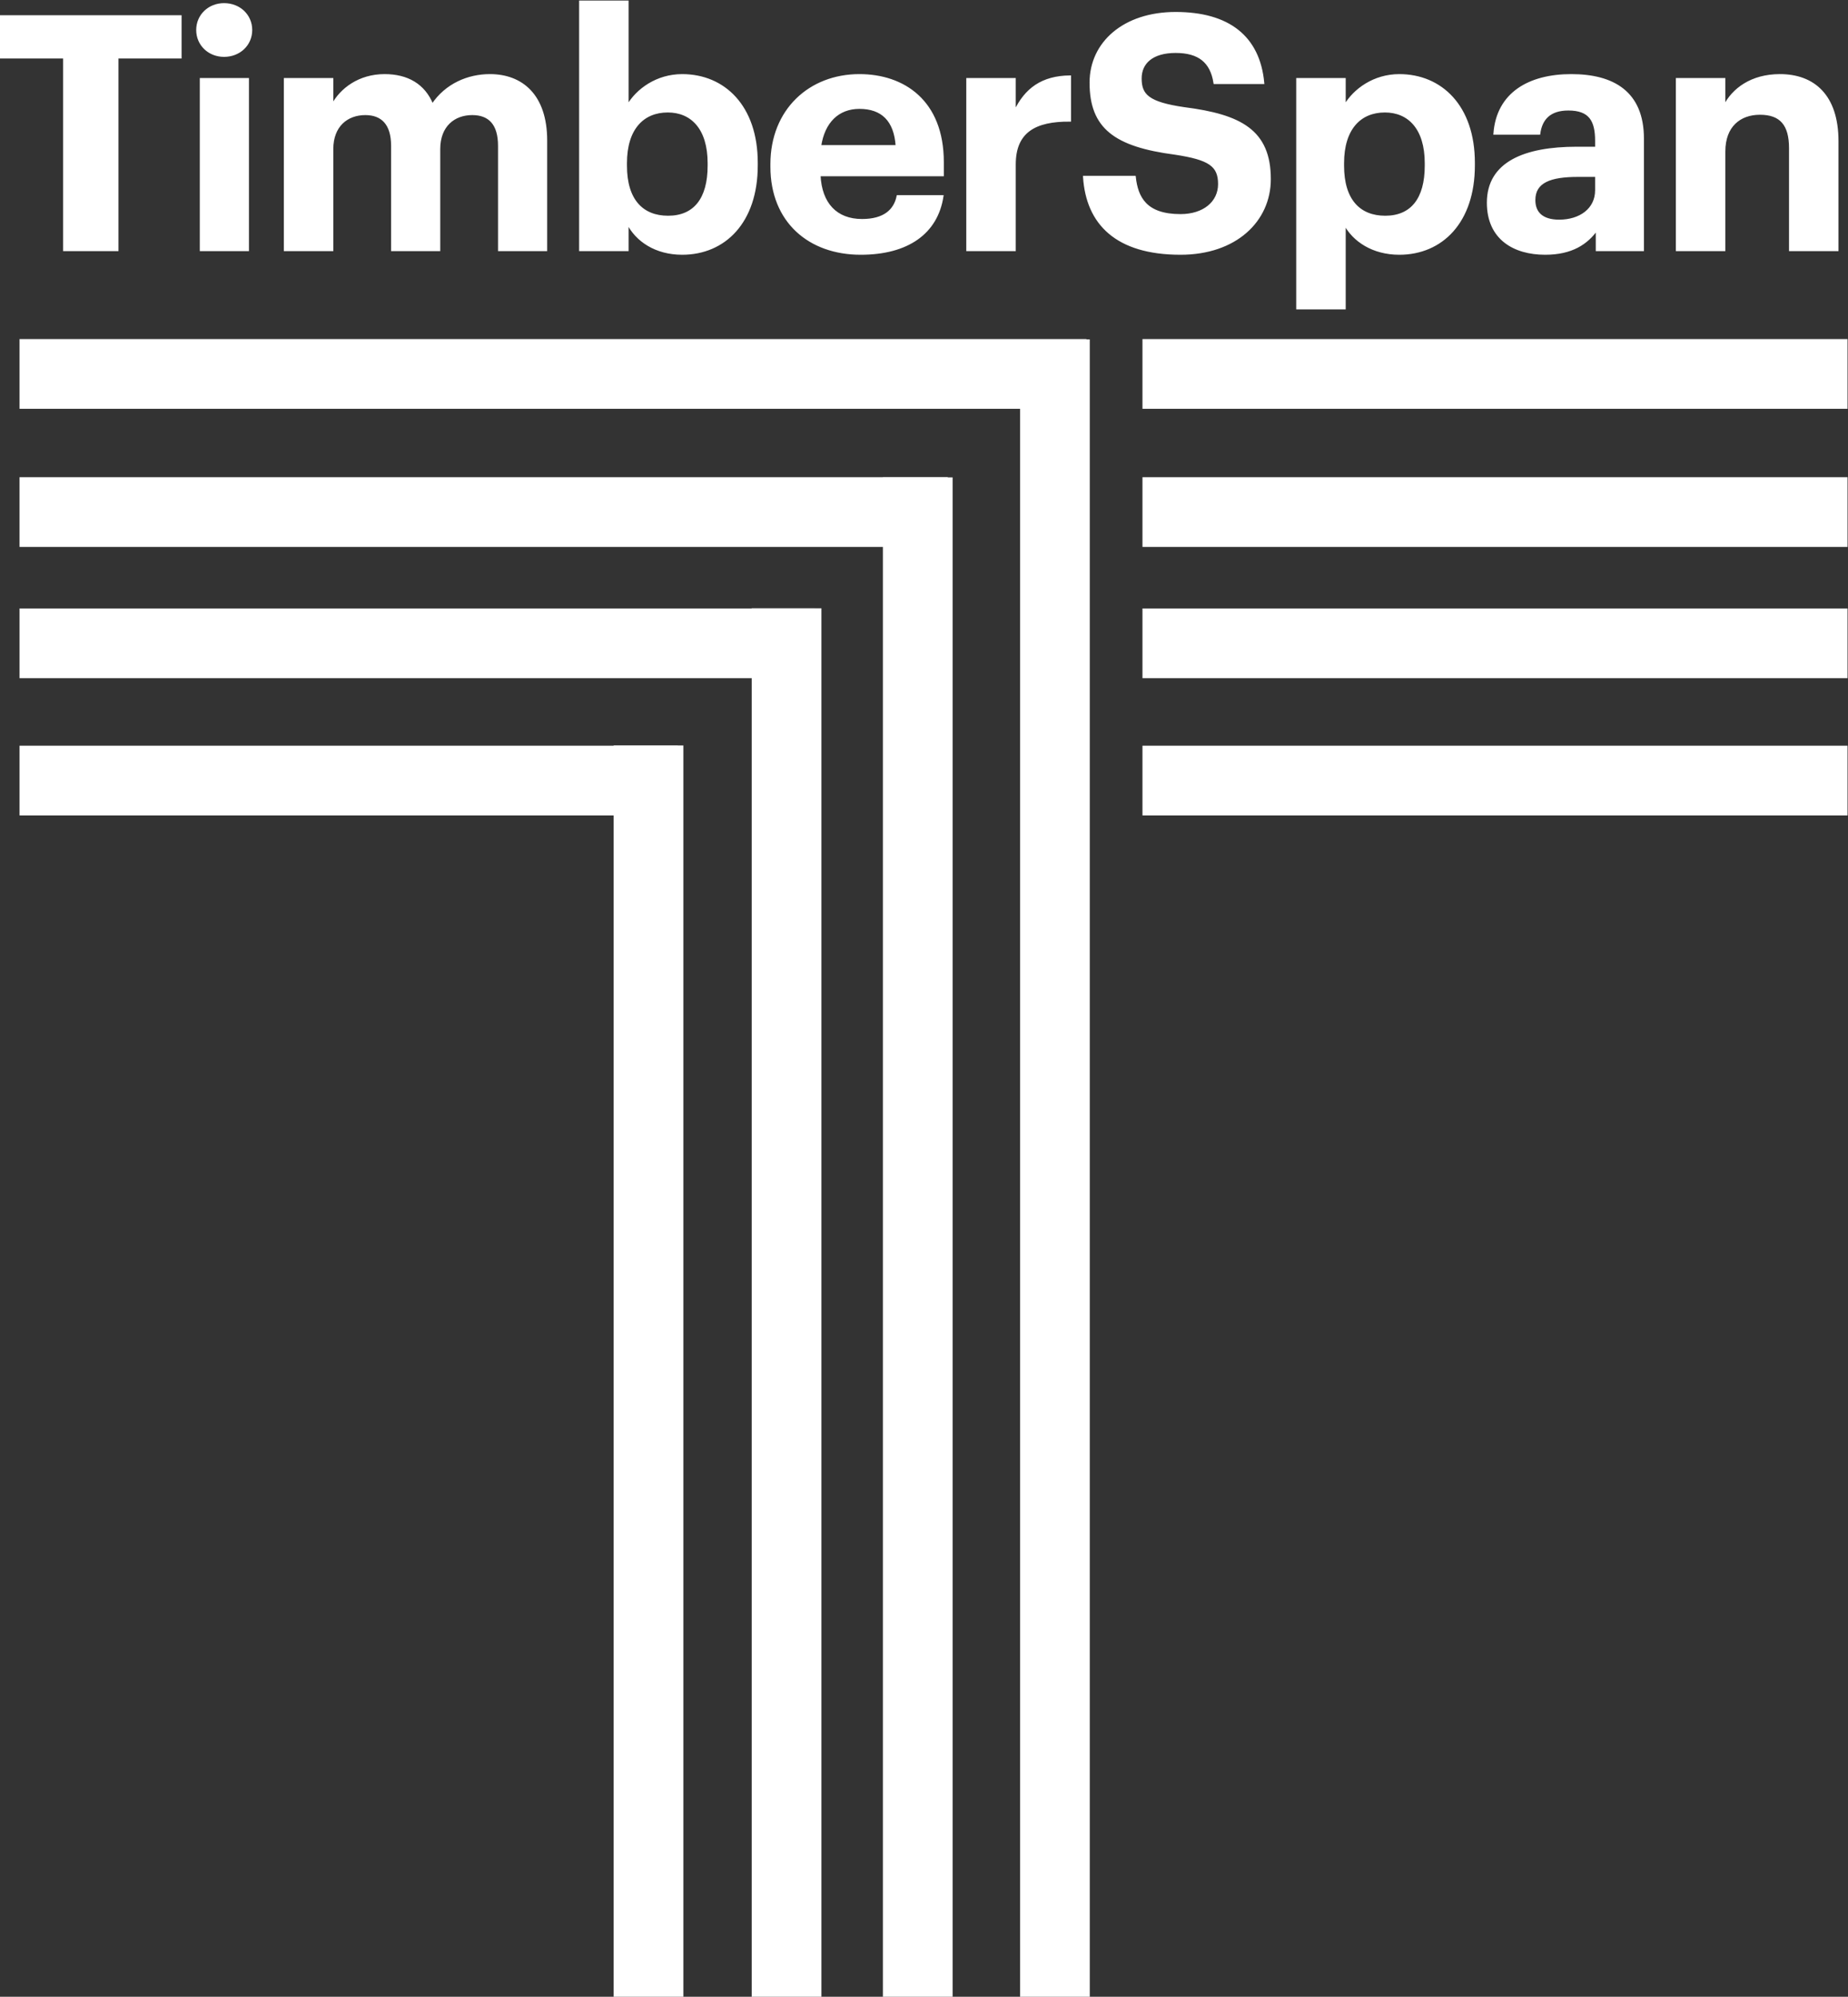
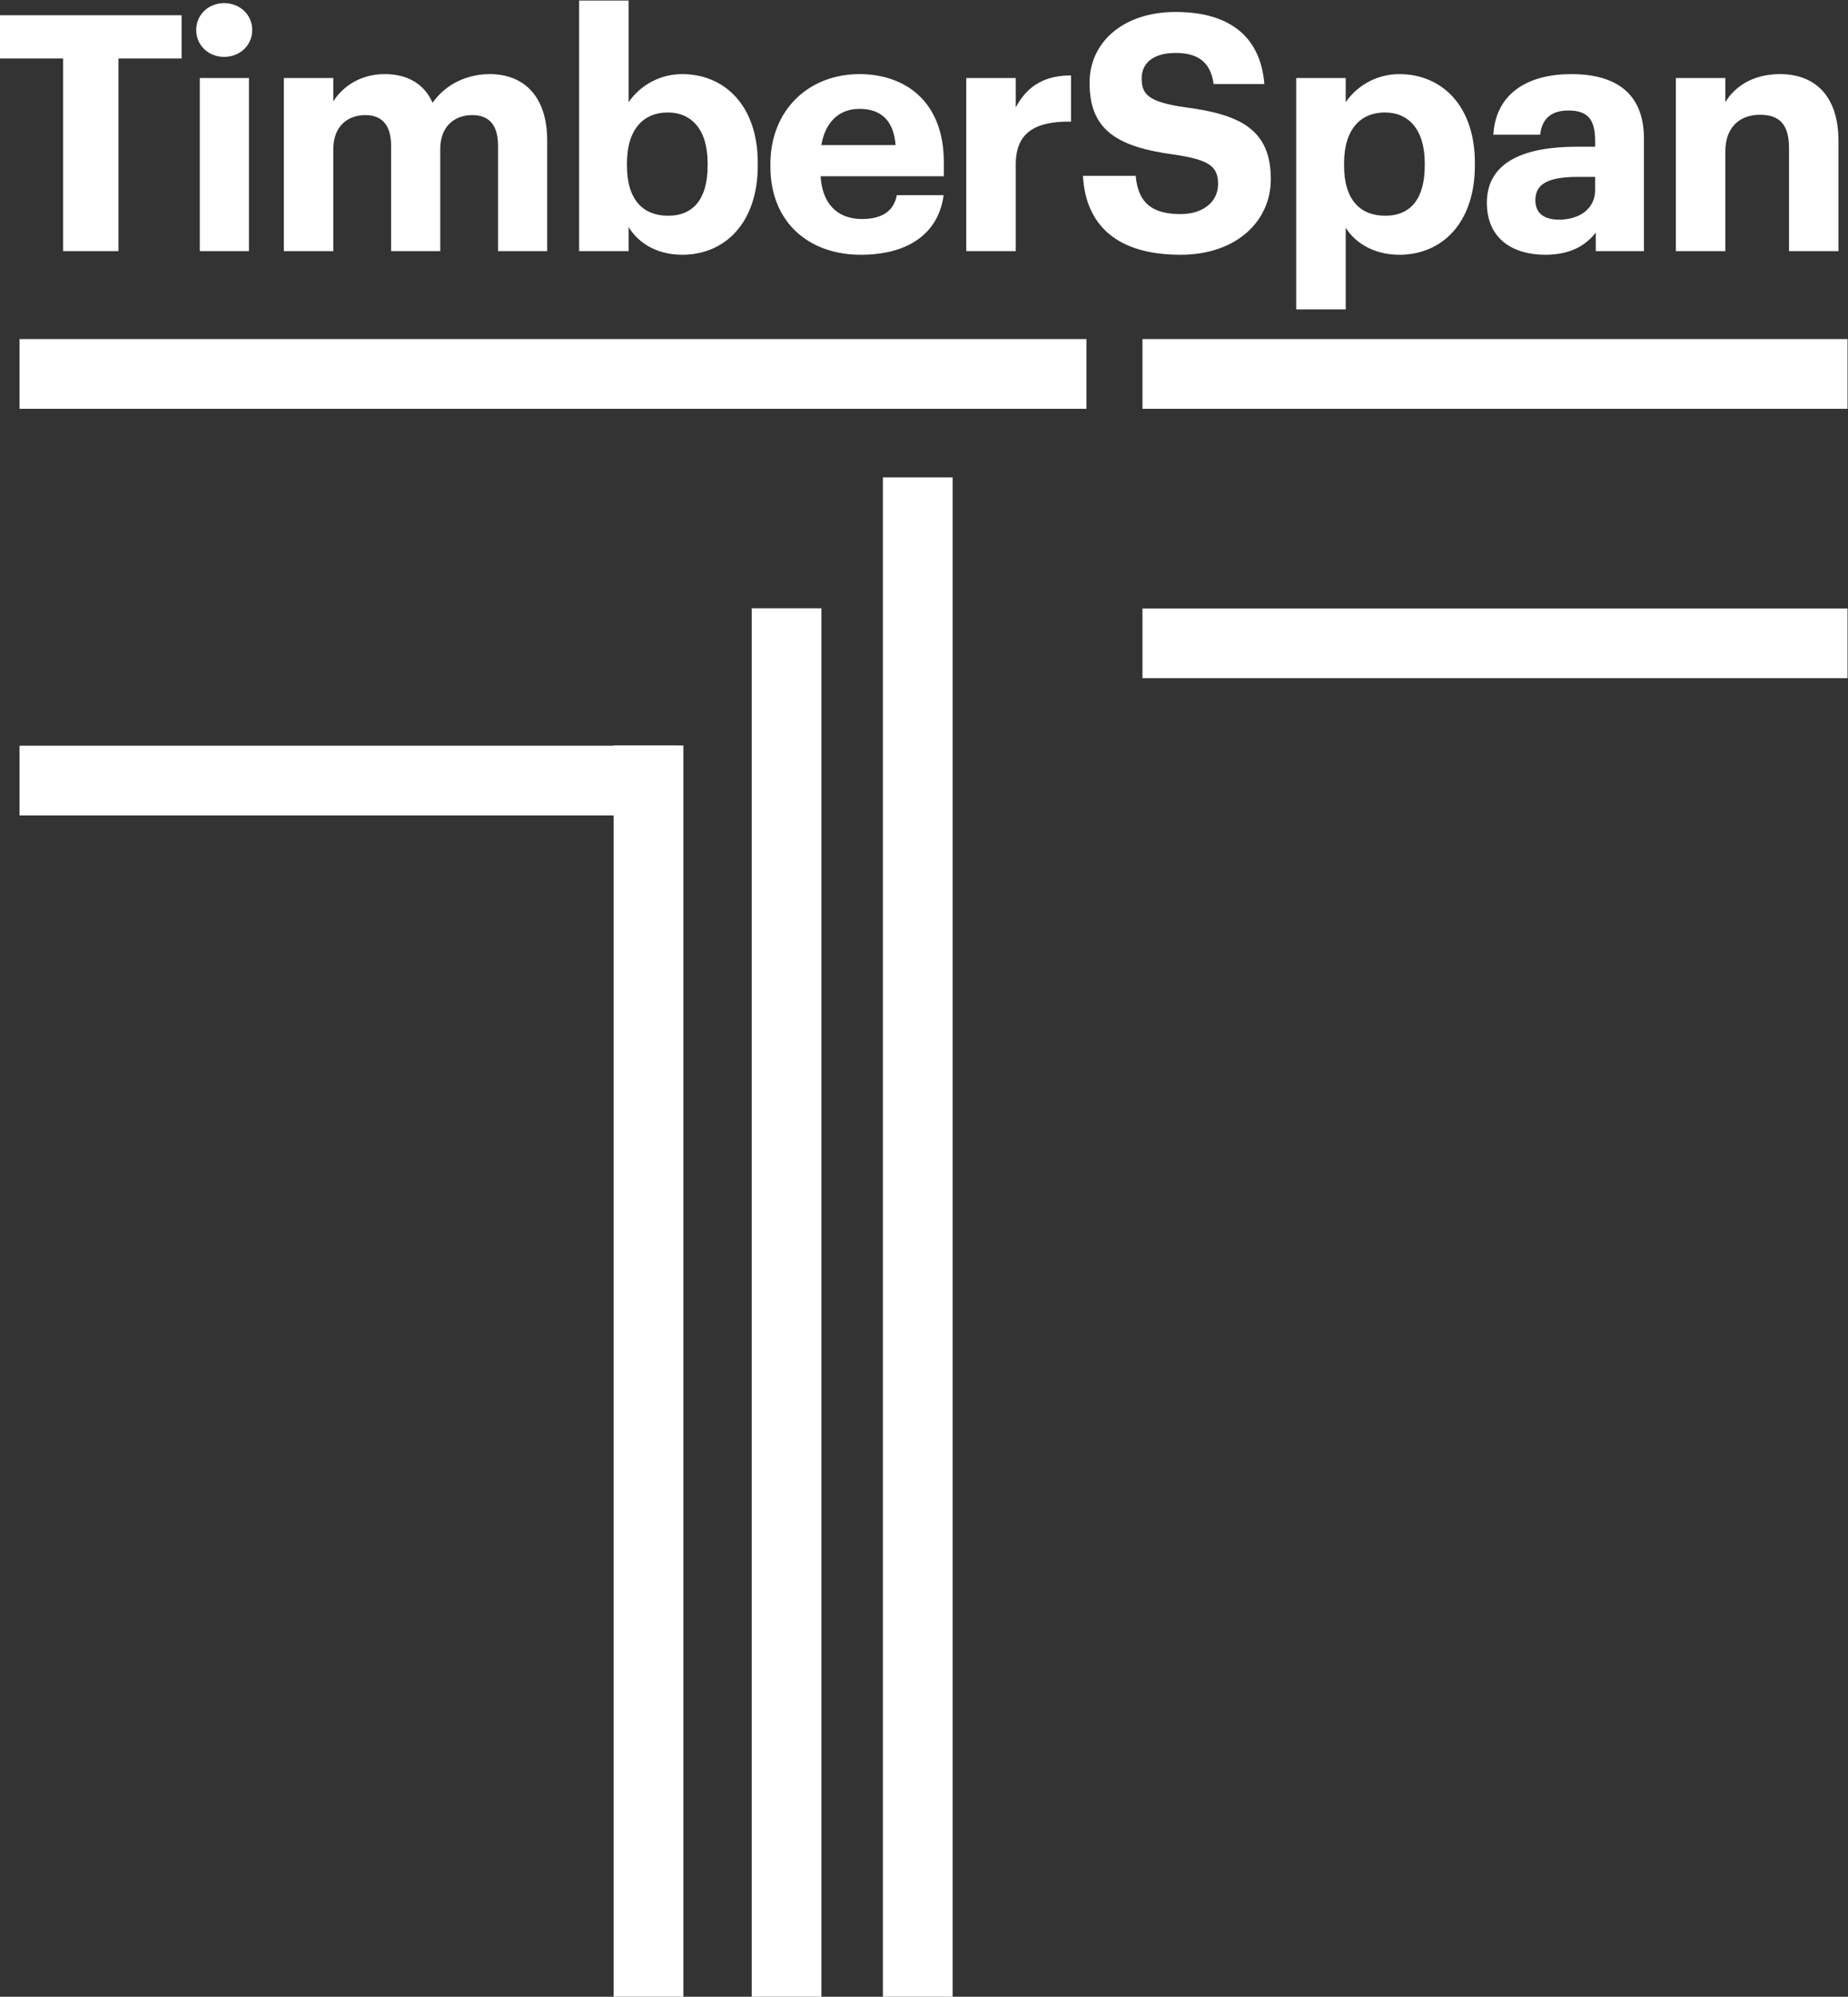
<svg xmlns="http://www.w3.org/2000/svg" xmlns:ns1="http://sodipodi.sourceforge.net/DTD/sodipodi-0.dtd" xmlns:ns2="http://www.inkscape.org/namespaces/inkscape" version="1.1" id="svg2" xml:space="preserve" width="1195.094" height="1291.032" viewBox="0 0 1195.094 1291.032" ns1:docname="logo-white.svg" ns2:version="1.1.2 (b8e25be833, 2022-02-05)">
  <rect x="0" y="0" width="1195.094" height="1291.032" fill="#333333" stroke="none" />
  <defs id="defs6">
    <clipPath clipPathUnits="userSpaceOnUse" id="clipPath16">
      <path d="m 0,37.971 h 895.821 v 967.774 H 0 Z" id="path14" />
    </clipPath>
    <clipPath clipPathUnits="userSpaceOnUse" id="clipPath80">
-       <path d="M 0,1005.745 H 1292.571 V 0 H 0 Z" id="path78" />
+       <path d="M 0,1005.745 H 1292.571 V 0 Z" id="path78" />
    </clipPath>
  </defs>
  <ns1:namedview id="namedview4" pagecolor="#ffffff" bordercolor="#666666" borderopacity="1.0" ns2:pageshadow="2" ns2:pageopacity="0.0" ns2:pagecheckerboard="0" showgrid="false" ns2:zoom="0.53616704" ns2:cx="862.60431" ns2:cy="363.69263" ns2:window-width="1904" ns2:window-height="993" ns2:window-x="3433" ns2:window-y="0" ns2:window-maximized="0" ns2:current-layer="g8" />
  <g id="g8" ns2:groupmode="layer" ns2:label="edit TimberSpan with tagline" transform="matrix(1.333,0,0,-1.333,0.666,1341.661)">
-     <path d="M 511.289,841.867 V 37.973" style="fill:#ffffff;fill-opacity:1;stroke:#ffffff;stroke-width:33.822;stroke-linecap:butt;stroke-linejoin:miter;stroke-miterlimit:4;stroke-dasharray:none;stroke-opacity:1" id="path20" />
    <path d="M 328.328,627.892 H 8.98" style="fill:#ffffff;fill-opacity:1;stroke:#ffffff;stroke-width:33.822;stroke-linecap:butt;stroke-linejoin:miter;stroke-miterlimit:4;stroke-dasharray:none;stroke-opacity:1" id="path24" />
-     <path d="M 895.821,627.892 H 553.761" style="fill:#ffffff;fill-opacity:1;stroke:#ffffff;stroke-width:33.822;stroke-linecap:butt;stroke-linejoin:miter;stroke-miterlimit:4;stroke-dasharray:none;stroke-opacity:1" id="path28" />
    <path d="M 444.744,774.945 V 37.972" style="fill:#ffffff;fill-opacity:1;stroke:#ffffff;stroke-width:33.822;stroke-linecap:butt;stroke-linejoin:miter;stroke-miterlimit:4;stroke-dasharray:none;stroke-opacity:1" id="path32" />
-     <path d="M 394.816,694.46 H 8.981" style="fill:#ffffff;fill-opacity:1;stroke:#ffffff;stroke-width:33.822;stroke-linecap:butt;stroke-linejoin:miter;stroke-miterlimit:4;stroke-dasharray:none;stroke-opacity:1" id="path36" />
    <path d="M 895.821,694.46 H 553.761" style="fill:#ffffff;fill-opacity:1;stroke:#ffffff;stroke-width:33.822;stroke-linecap:butt;stroke-linejoin:miter;stroke-miterlimit:4;stroke-dasharray:none;stroke-opacity:1" id="path40" />
    <path d="M 381.097,711.447 V 37.973" style="fill:#ffffff;fill-opacity:1;stroke:#ffffff;stroke-width:33.822;stroke-linecap:butt;stroke-linejoin:miter;stroke-miterlimit:4;stroke-dasharray:none;stroke-opacity:1" id="path44" />
-     <path d="M 459.327,758.128 H 8.979" style="fill:#ffffff;fill-opacity:1;stroke:#ffffff;stroke-width:33.822;stroke-linecap:butt;stroke-linejoin:miter;stroke-miterlimit:4;stroke-dasharray:none;stroke-opacity:1" id="path48" />
-     <path d="M 895.821,758.128 H 553.761" style="fill:#ffffff;fill-opacity:1;stroke:#ffffff;stroke-width:33.822;stroke-linecap:butt;stroke-linejoin:miter;stroke-miterlimit:4;stroke-dasharray:none;stroke-opacity:1" id="path52" />
    <path d="m 314.123,644.906 0.003,-606.934" style="fill:#ffffff;fill-opacity:1;stroke:#ffffff;stroke-width:33.822;stroke-linecap:butt;stroke-linejoin:miter;stroke-miterlimit:4;stroke-dasharray:none;stroke-opacity:1" id="path56" />
    <path d="M 526.572,825.122 H 316.133 8.98" style="fill:#ffffff;fill-opacity:1;stroke:#ffffff;stroke-width:33.822;stroke-linecap:butt;stroke-linejoin:miter;stroke-miterlimit:4;stroke-dasharray:none;stroke-opacity:1" id="path60" ns1:nodetypes="ccc" />
    <path d="M 895.821,825.122 H 553.761" style="fill:#ffffff;fill-opacity:1;stroke:#ffffff;stroke-width:33.822;stroke-linecap:butt;stroke-linejoin:miter;stroke-miterlimit:4;stroke-dasharray:none;stroke-opacity:1" id="path64" />
    <path d="m 30.619,885.177 h 25.859 v 93.442 h 30.618 v 19.988 H 5e-4 v -19.988 h 30.618 z m 66.313,0 h 22.846 v 82.97 h -22.846 z m 11.264,94.234 c 7.456,0 13.166,5.393 13.166,12.532 0,7.139 -5.71,12.535 -13.166,12.535 -7.301,0 -13.01,-5.396 -13.01,-12.535 0,-7.139 5.709,-12.532 13.01,-12.532 m 29.506,-94.234 h 23.001 v 49.021 c 0,11.265 7.139,16.975 16.024,16.975 8.092,0 13.01,-4.76 13.01,-15.387 v -50.609 h 22.845 v 49.021 c 0,11.265 7.139,16.975 16.021,16.975 8.251,0 13.01,-4.76 13.01,-15.387 v -50.609 h 22.846 v 53.147 c 0,22.05 -11.898,31.727 -27.288,31.727 -10.469,0 -21.258,-4.442 -27.922,-14.436 -3.967,9.835 -12.215,14.436 -23.162,14.436 -12.374,0 -21.259,-6.822 -25.384,-14.594 v 12.69 h -23.001 z m 192.749,-1.746 c 20.625,0 36.173,15.39 36.173,42.833 v 1.271 c 0,27.446 -15.865,42.516 -36.173,42.516 -12.215,0 -21.892,-6.98 -26.492,-14.911 v 50.606 h -23.004 v -120.569 h 23.004 v 13.169 c 4.284,-8.568 13.644,-14.915 26.492,-14.915 m -6.822,17.928 c -12.531,0 -20.462,8.089 -20.462,24.747 v 1.27 c 0,16.658 8.247,25.067 20.304,25.067 11.581,0 19.832,-8.251 19.832,-25.067 v -1.27 c 0,-16.179 -6.98,-24.747 -19.674,-24.747 m 93.443,-17.928 c 22.684,0 36.964,9.994 39.661,27.922 h -21.737 c -1.426,-6.981 -6.66,-11.581 -17.291,-11.581 -12.532,0 -19.987,7.934 -20.624,21.733 h 59.81 v 6.347 c 0,29.667 -19.037,42.199 -40.456,42.199 -24.113,0 -42.675,-16.974 -42.675,-43.15 v -1.27 c 0,-26.493 18.245,-42.2 43.312,-42.2 m -19.674,52.193 c 1.746,11.74 8.726,18.562 19.037,18.562 10.947,0 17.294,-6.027 18.086,-18.562 z m 71.388,-50.447 h 23.004 v 41.566 c 0,15.862 9.836,21.416 26.813,21.258 v 21.417 c -13.485,-0.159 -21.578,-6.03 -26.813,-17.133 v 15.862 h -23.004 z m 103.436,-1.746 c 26.813,0 43.312,16.024 43.312,36.173 0,23.479 -14.119,30.935 -41.566,34.424 -17.453,2.538 -21.1,6.346 -21.1,14.436 0,7.617 5.71,12.852 16.975,12.852 11.264,0 17.294,-4.76 18.878,-15.07 h 23.638 c -2.063,22.525 -16.974,33.948 -42.516,33.948 -25.067,0 -41.246,-14.436 -41.246,-33.79 0,-21.895 11.898,-30.618 40.929,-34.427 16.657,-2.538 21.416,-5.713 21.416,-14.753 0,-8.884 -7.455,-15.073 -18.72,-15.073 -16.816,0 -21.099,8.41 -22.208,18.562 h -24.592 c 1.429,-22.687 15.707,-37.282 46.8,-37.282 m 56.636,-26.493 h 23.004 v 40.929 c 4.284,-8.089 13.644,-14.436 26.493,-14.436 20.624,0 36.173,15.39 36.173,42.833 v 1.271 c 0,27.446 -15.866,42.516 -36.173,42.516 -12.215,0 -21.892,-6.98 -26.493,-14.911 v 13.007 h -23.004 z m 42.675,44.421 c -12.532,0 -20.463,8.089 -20.463,24.747 v 1.27 c 0,16.658 8.248,25.067 20.304,25.067 11.581,0 19.833,-8.251 19.833,-25.067 v -1.27 c 0,-16.179 -6.981,-24.747 -19.674,-24.747 m 77.577,-17.928 c 13.01,0 20.307,5.076 25.066,11.74 v -9.994 h 22.368 v 54.098 c 0,22.528 -14.436,30.776 -34.741,30.776 -20.307,0 -35.856,-8.726 -37.282,-28.397 h 21.734 c 0.95,7.139 5.076,11.74 14.119,11.74 10.469,0 13.486,-5.393 13.486,-15.228 v -3.334 h -9.36 c -25.384,0 -43.154,-7.297 -43.154,-26.651 0,-17.453 12.694,-24.75 27.764,-24.75 m 6.822,16.024 c -8.407,0 -12.057,3.967 -12.057,9.993 0,8.885 7.773,11.74 21.1,11.74 h 8.885 v -6.98 c 0,-9.202 -7.776,-14.753 -17.928,-14.753 m 57.111,-14.278 h 23.004 v 47.909 c 0,12.218 7.455,18.245 17.291,18.245 10.155,0 14.597,-5.393 14.597,-16.657 v -49.497 h 23.001 v 52.827 c 0,22.212 -11.581,32.047 -27.921,32.047 -13.8,0 -22.843,-6.822 -26.968,-15.07 v 13.166 h -23.004 z" style="fill:#ffffff;fill-opacity:1;fill-rule:nonzero;stroke:#ffffff;stroke-opacity:1" id="path68" />
  </g>
</svg>